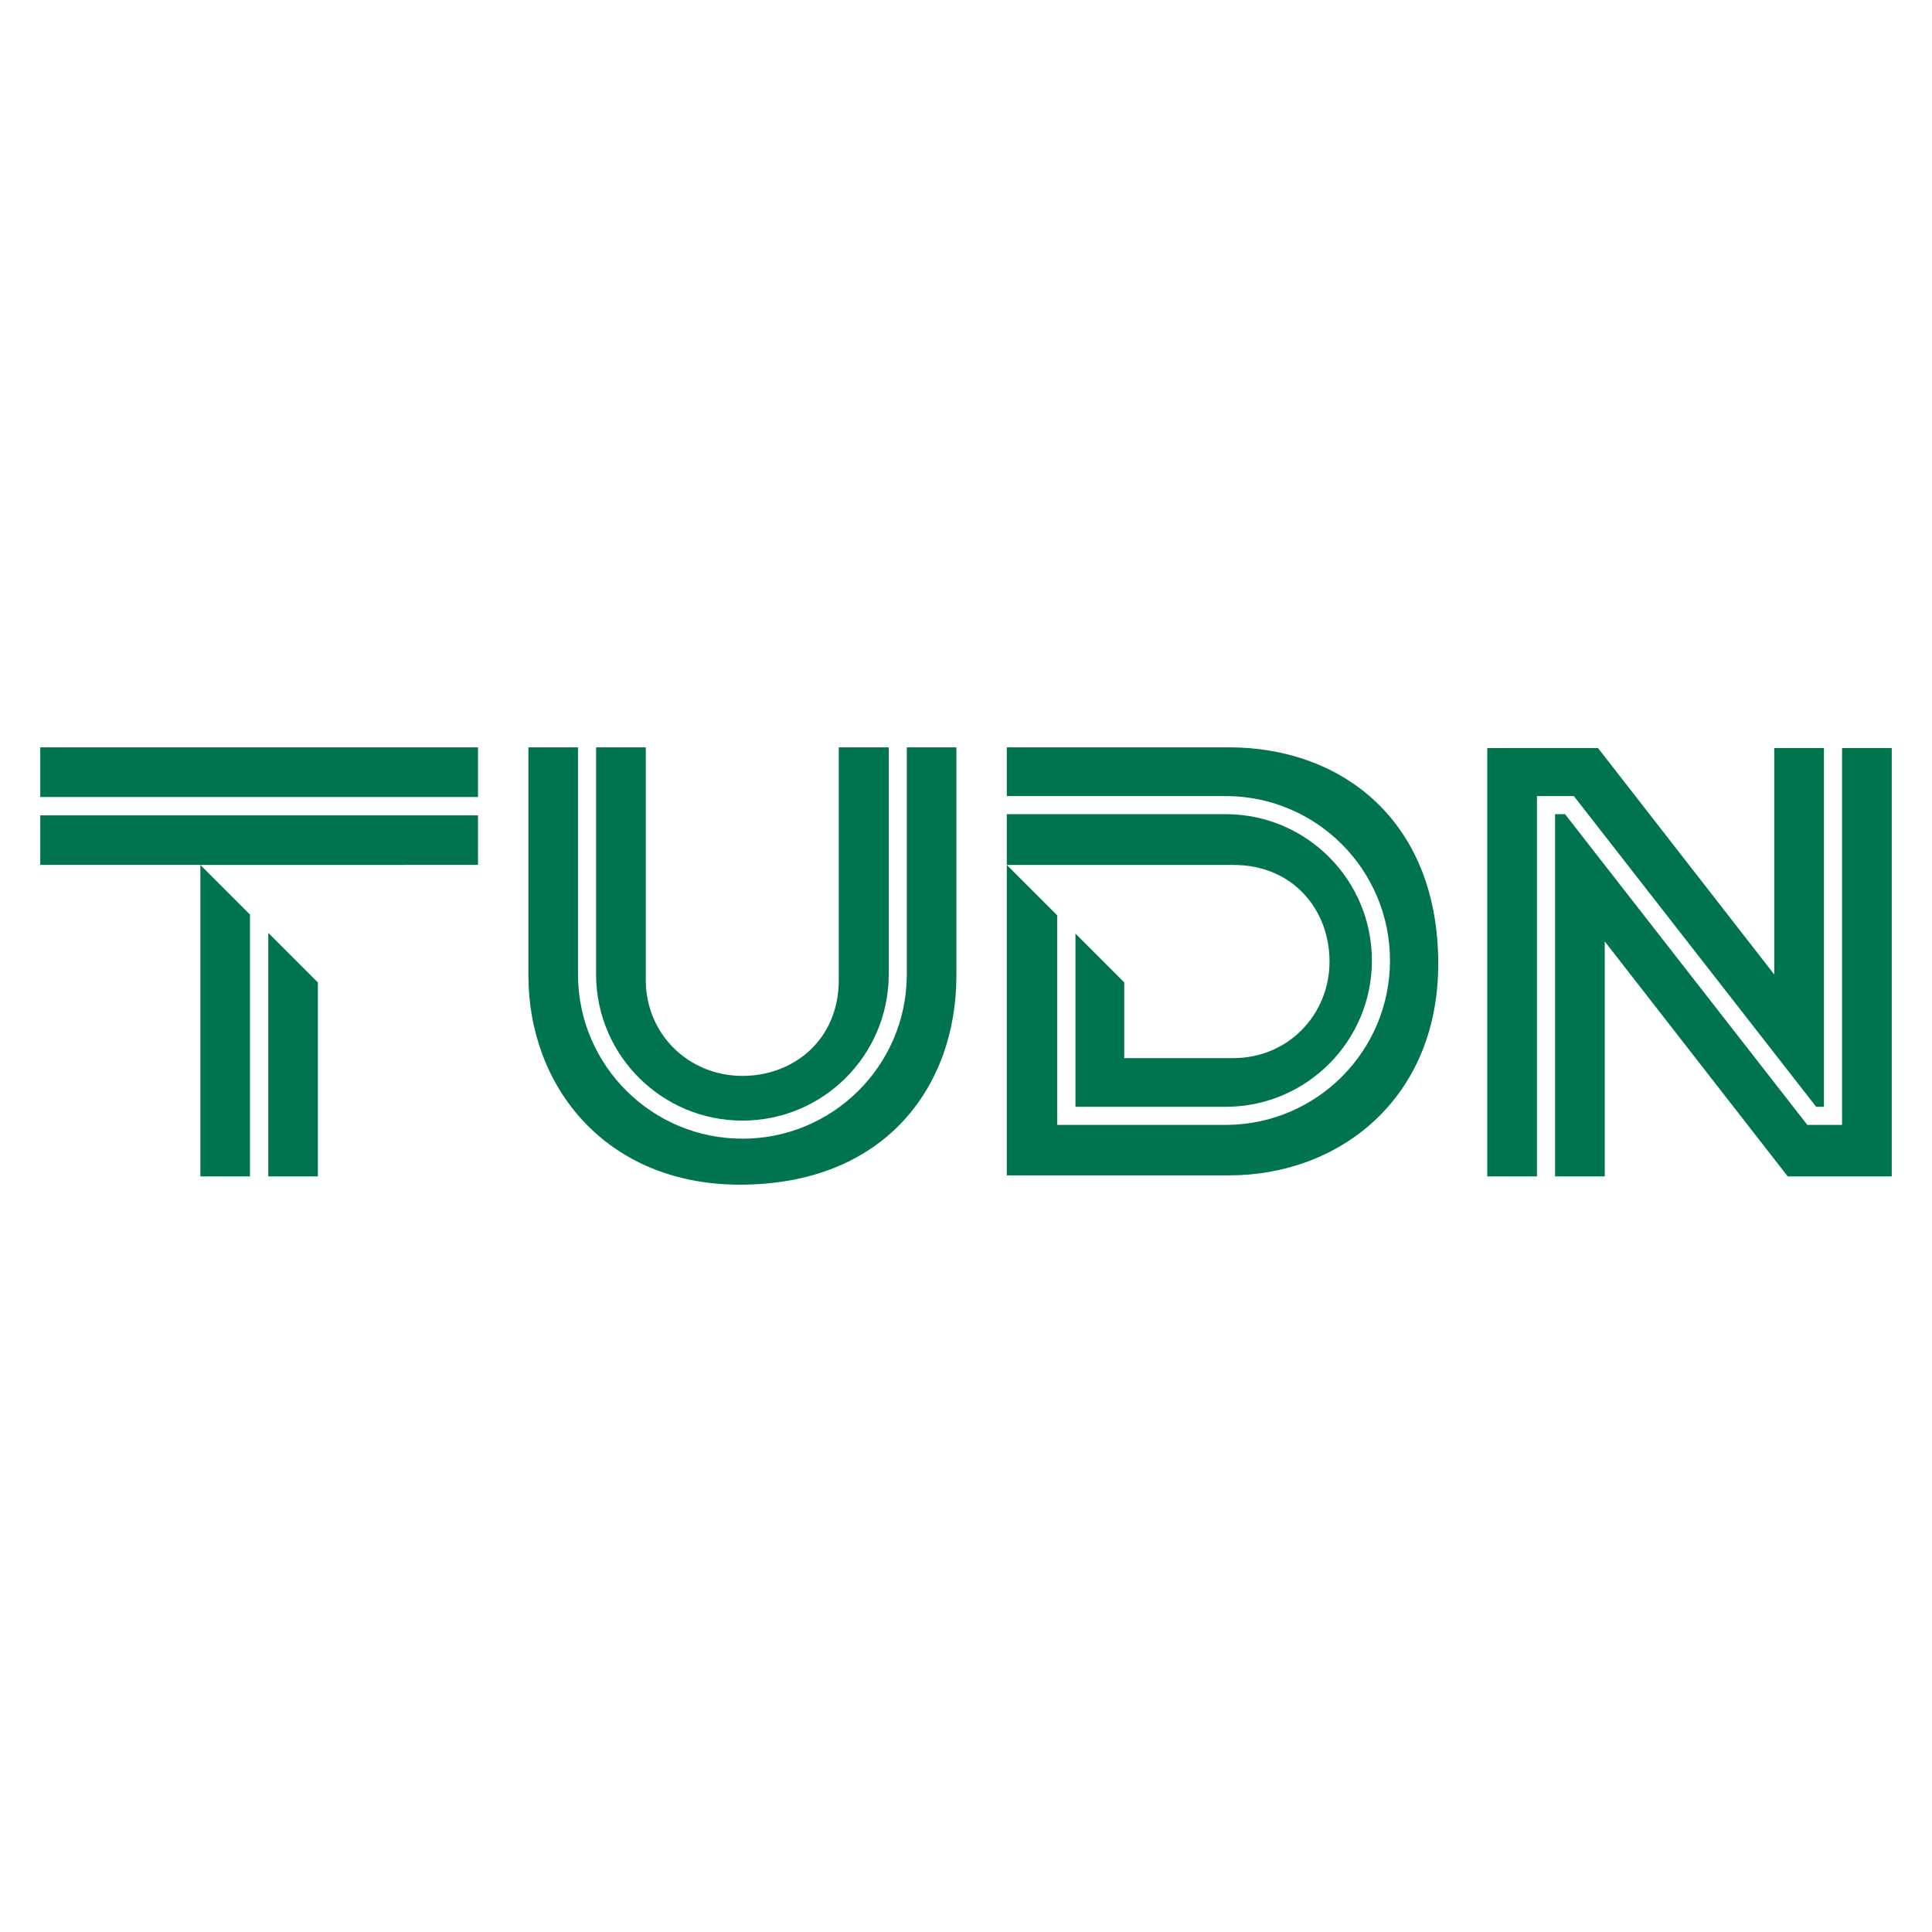
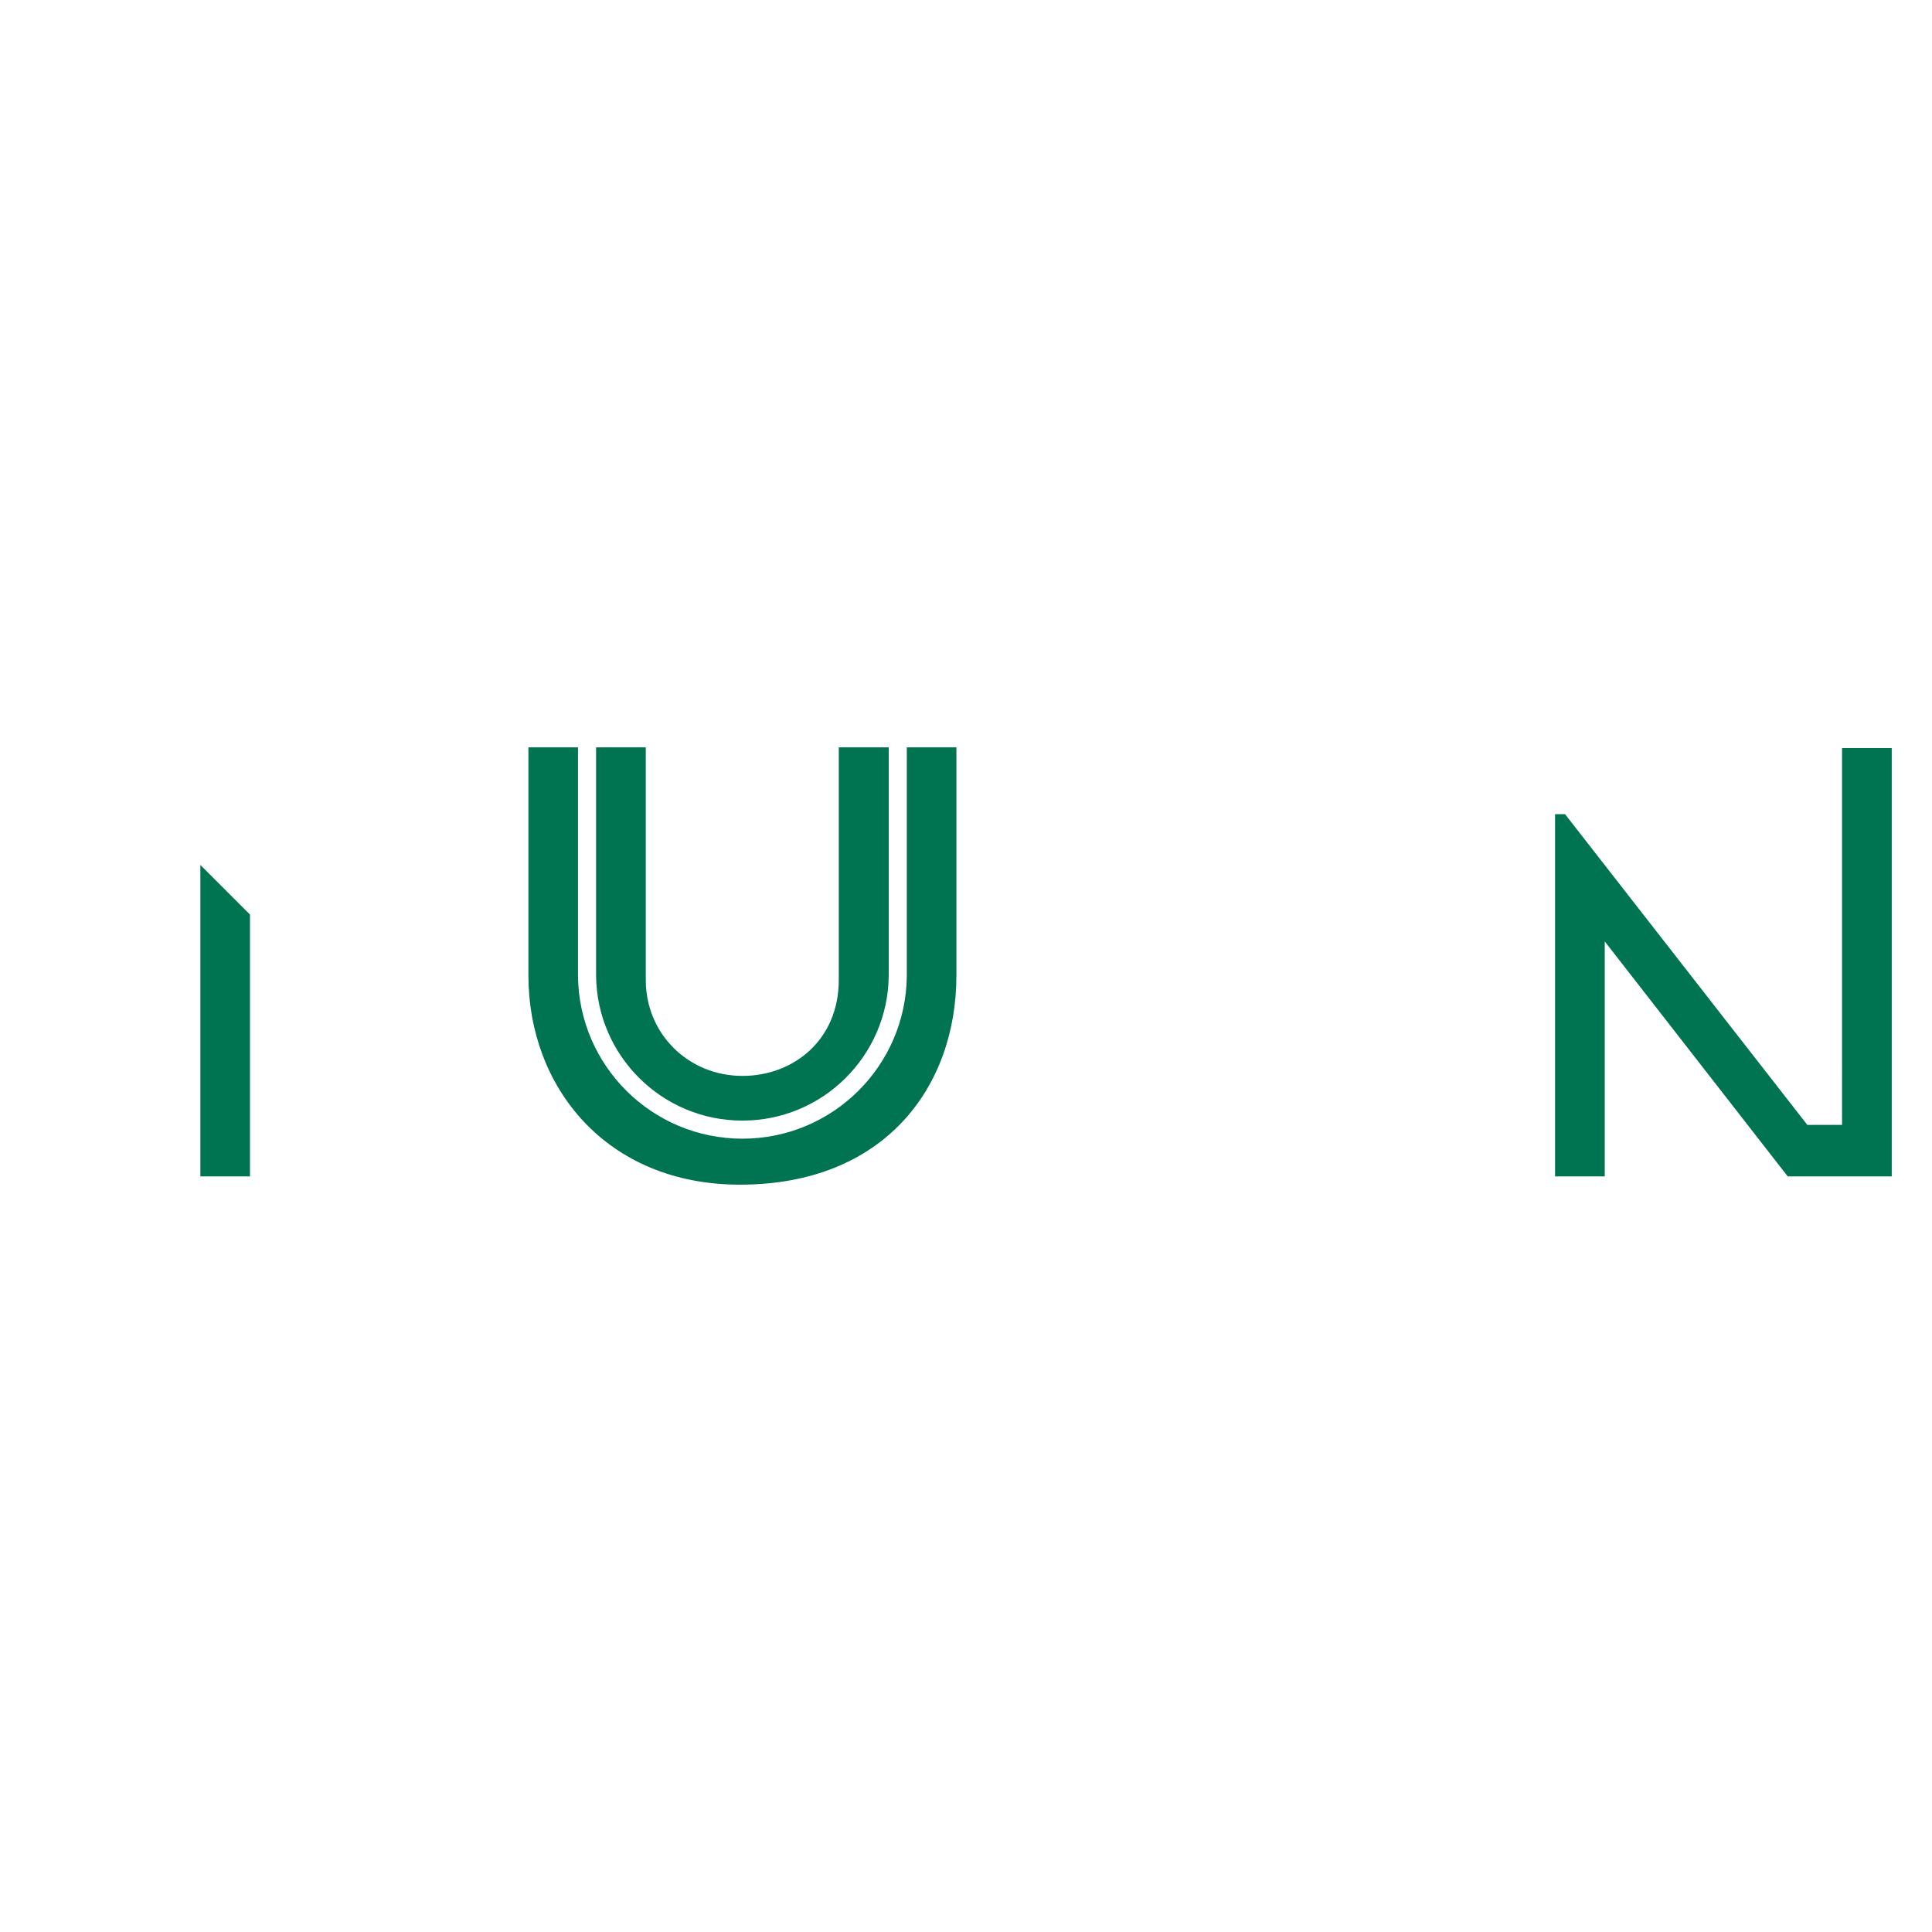
<svg xmlns="http://www.w3.org/2000/svg" xmlns:ns1="http://sodipodi.sourceforge.net/DTD/sodipodi-0.dtd" xmlns:ns2="http://www.inkscape.org/namespaces/inkscape" viewBox="0 0 7680 7680" version="1.1" id="svg208" ns1:docname="TUDN.svg" width="100%" height="100%" ns2:version="1.2.2 (732a01da63, 2022-12-09)">
  <defs id="defs212" />
  <ns1:namedview id="namedview210" pagecolor="#ffffff" bordercolor="#000000" borderopacity="0.25" ns2:showpageshadow="2" ns2:pageopacity="0.0" ns2:pagecheckerboard="0" ns2:deskcolor="#d1d1d1" showgrid="false" ns2:zoom="0.10091146" ns2:cx="3840" ns2:cy="3840" ns2:window-width="1920" ns2:window-height="991" ns2:window-x="-9" ns2:window-y="-9" ns2:window-maximized="1" ns2:current-layer="svg208" />
-   <rect style="fill:none;stroke-width:5.073" id="rect964" width="100%" height="100%" x="0" y="0" />
  <g fill="#007351" id="g206" transform="matrix(7.544,0,0,7.544,160,2970.745)">
-     <path d="m 626.449,0.001 c 58.771,0 110.195,38.07 110.195,114.104 0,70.871 -51.89,111.443 -110.195,111.443 H 509.31 V 61.974 l 26.521,26.52 v 110.452 h 89.701 c 47.406,-0.515 85.678,-39.097 85.678,-86.624 v -0.013 c 0,-47.527 -38.272,-86.11 -85.678,-86.623 V 25.685 H 509.31 V 0 h 117.139" id="path196" />
-     <path d="M 509.31,61.973 V 35.218 h 116.216 v 0.119 h 0.007 v -0.119 c 42.144,0.514 76.152,34.831 76.156,77.098 -0.004,42.266 -34.012,76.583 -76.156,77.096 v -0.118 h -0.007 v 0.118 H 545.483 V 98.428 l -0.01,-0.009 v -0.282 l 25.715,25.714 v 39.9 h 57.605 c 28.428,0 50.565,-22.58 50.565,-50.946 0,-26.909 -18.98,-50.832 -50.565,-50.832 z M 0,0 H 230.662 V 26.182 H 0 Z m 0,35.834 h 230.662 v 26.094 l -84.367,0.045 H 84.367 V 61.928 H 0 Z M 146.295,123.9 V 226.09 H 120.157 V 97.764 Z" id="path198" />
    <path d="M 110.505,226.09 H 84.367 V 61.973 l 26.138,26.138 V 225.548 Z M 482.747,0 v 120.255 c 0,58.774 -37.964,110.193 -114.05,110.193 -70.718,0 -111.472,-51.758 -111.472,-110.193 V 0 h 26.13 v 120.536 c 0.516,47.407 39.098,85.679 86.625,85.679 h 0.013 c 47.527,0 86.109,-38.272 86.624,-85.68 V 0.002 Z" id="path200" />
    <path d="m 319.075,0 v 122.603 c 0,28.473 22.501,50.534 50.975,50.534 26.833,0 50.72,-18.931 50.72,-50.534 V 0 h 26.32 v 0.001 h -0.007 v 120.53 h -0.118 v 0.005 h 0.118 c -0.513,42.146 -34.83,76.154 -77.097,76.157 -42.266,-0.003 -76.583,-34.011 -77.097,-76.157 h 0.118 v -0.006 h -0.118 V 0.001 h -0.007 z M 975.604,0.387 V 226.09 H 920.79 L 824.381,102.276 V 226.09 H 798.196 V 35.218 h 5.257 l 127.665,163.728 h 18.3 V 0.386 Z" id="path202" />
-     <path d="M 935.773,189.413 808.107,25.685 H 788.662 V 226.09 H 762.475 V 0.387 h 58.362 l 92.86,119.3 V 0.387 h 26.186 v 189.026 z" id="path204" />
  </g>
</svg>